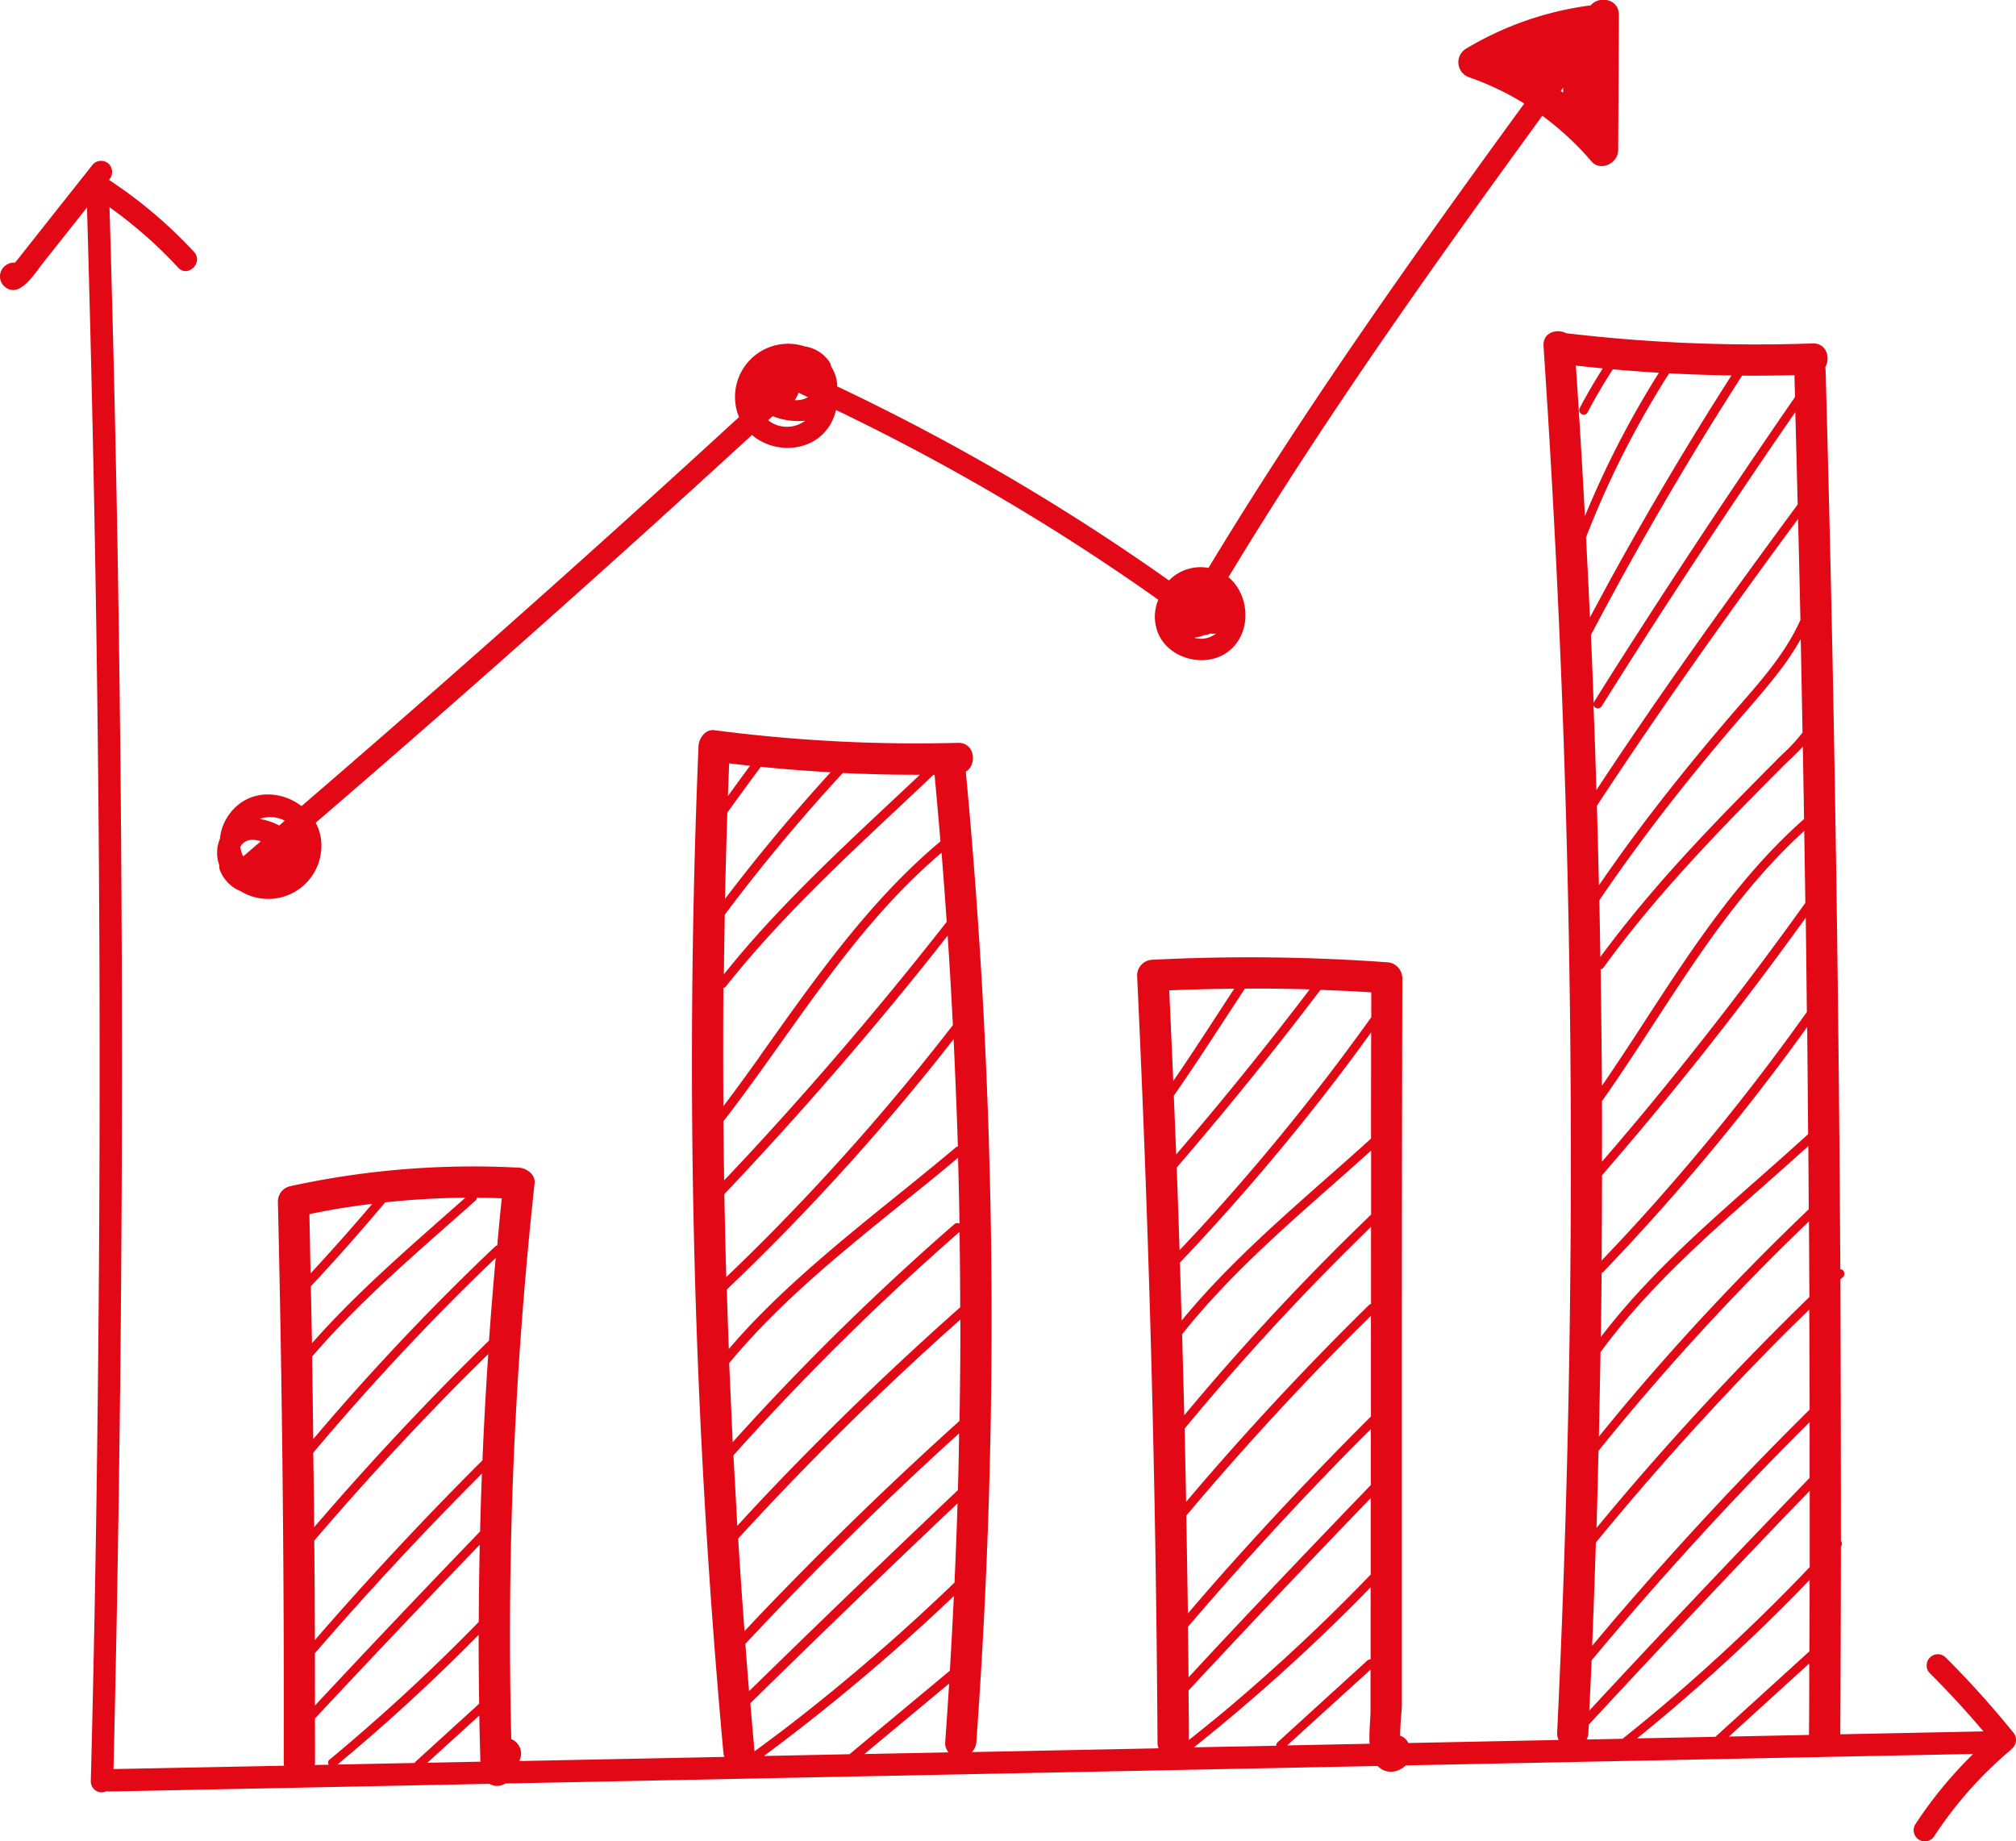
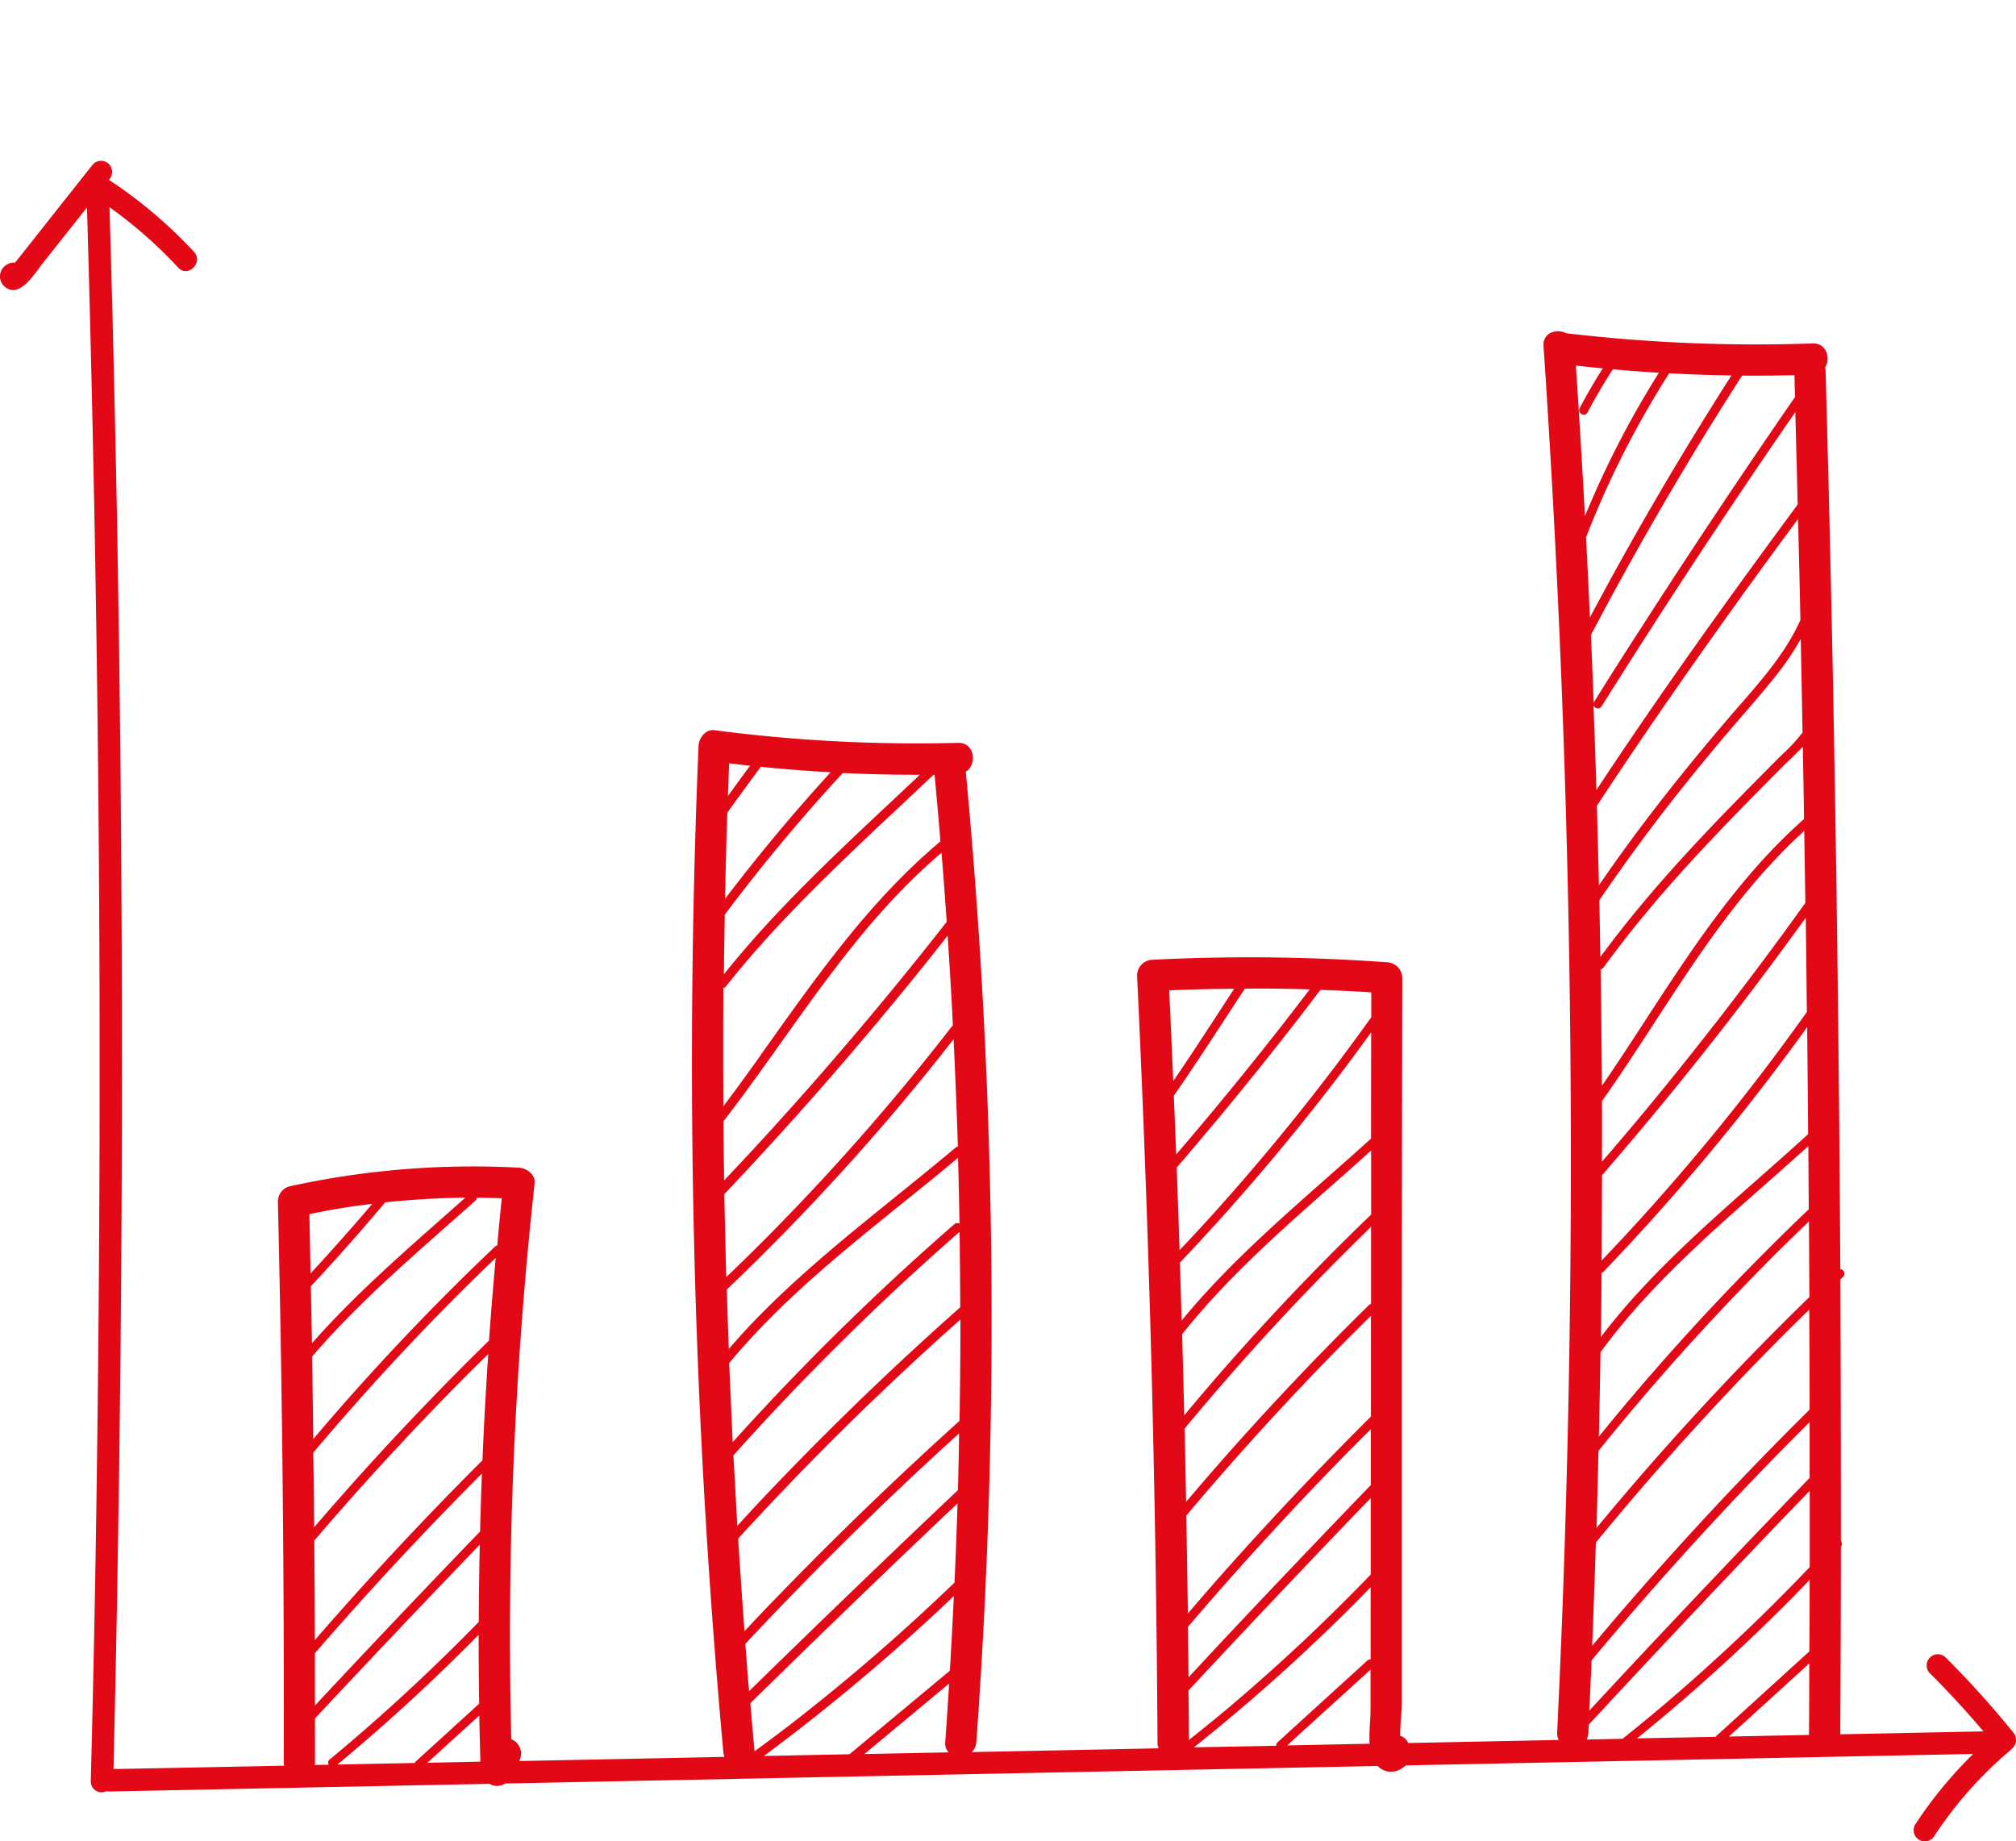
<svg xmlns="http://www.w3.org/2000/svg" viewBox="0 0 444.07 405.59">
  <defs>
    <style>.cls-1{fill:#e30815;}</style>
  </defs>
  <title>6</title>
  <g id="Слой_2" data-name="Слой 2">
    <g id="Background">
      <path class="cls-1" d="M443.38,381.52a207.71,207.71,0,0,0-14.79-16.41,2.46,2.46,0,0,0-3.48,3.48q6.16,6.14,11.79,12.79l-31.54.64q.12-20.67.14-41.33a1,1,0,0,0,0-1.27q0-28.79-.11-57.58l.63-.61a1,1,0,0,0-.65-1.66Q405,214,403.72,148.36q-.67-33.4-1.59-66.79a3.8,3.8,0,0,0-.08-.66c1.21-2.07.28-5.37-2.8-5.26A355,355,0,0,1,345,73.4c-2.11-1.09-5.24-.15-5,2.87Q348,195,345.37,314.2q-.75,33.72-2.37,67.41a3.25,3.25,0,0,0,.34,1.66l-33.12.67,0,0a3,3,0,0,0-1.81-1.6c0-2.36.38-5.81.38-6.72q0-5.47,0-10.95l0-20.9q0-21.39,0-42.79,0-42.79.1-85.58a3.52,3.52,0,0,0-3.44-3.44,420.21,420.21,0,0,0-51.54-.55,3.49,3.49,0,0,0-3.44,3.44q4,84.42,4.5,169a3.51,3.51,0,0,0,.24,1.26l-41.15.83a3.41,3.41,0,0,0,1-2.2A1286.59,1286.59,0,0,0,212.74,170c2.56-1.6,2-6.47-1.74-6.37a343.6,343.6,0,0,1-53.69-2.79c-1.9-.25-3.37,1.78-3.44,3.44A1672.11,1672.11,0,0,0,159.34,386a3.71,3.71,0,0,0,.24,1l-44.09.89-1.11,0a3.44,3.44,0,0,0-1.76-4.8,917.84,917.84,0,0,1,5.14-122.44c.21-1.92-1.75-3.35-3.44-3.44a188.68,188.68,0,0,0-50.58,4.12,3.47,3.47,0,0,0-2.53,3.32q1.45,61.74,1.29,123.5a3.81,3.81,0,0,0,.08.79L25,389.68q1.61-67.56,1.83-135.15.21-68.58-1-137.16-.65-35.86-1.71-71.72a97.73,97.73,0,0,1,15.13,13.3c2.15,2.33,5.62-1.16,3.48-3.48A102.41,102.41,0,0,0,24,39.62l0,0a2.54,2.54,0,0,0,0-3.48,2.48,2.48,0,0,0-3.48,0L11.19,47.91,6.6,53.72,4.3,56.63l-1,1.24a2.71,2.71,0,0,0-1.81.43,3,3,0,0,0-.77,4.55c3.36,3.49,7-2.75,8.75-4.92L19.16,45.7q1.93,66.06,2.53,132.15.61,68.58-.24,137.17Q21,353.71,20,392.39a2.39,2.39,0,0,0,3.48,2.15,2.58,2.58,0,0,0,.68.08l83.65-1.69a3.34,3.34,0,0,0,3.5-.07l75.54-1.52L303.45,389c1.67,1.71,4.23,1.71,6.21-.13l39.07-.79,85.91-1.73a92.89,92.89,0,0,0-12.78,15.55,2.46,2.46,0,0,0,4.25,2.48,87.69,87.69,0,0,1,16.69-18.82,1.89,1.89,0,0,0,.33-.37,2.18,2.18,0,0,0,.25-.2A2.52,2.52,0,0,0,443.38,381.52ZM2.43,58.95c-.15.15-.13.09,0,0Zm103,301.13q0,7.6.12,15.2L91.59,388a1,1,0,0,0-.25.34l-17,.34A421.19,421.19,0,0,0,105.46,360.08ZM68.15,267.44Q75,266,82,265.18,75.35,273,68.41,280.5C68.32,276.15,68.25,271.79,68.15,267.44Zm36.86-3.6q2.76,0,5.52.11-.55,5.19-1,10.39a.94.94,0,0,0-.48.24Q91.4,291.35,75.33,309.64,72.13,313.28,69,317q-.11-9.09-.25-18.18c10.81-12.59,23.57-23.3,35.94-34.31A.85.85,0,0,0,105,263.84ZM69,320q15-17.83,31.44-34.35,4.32-4.33,8.75-8.55-.83,9.09-1.47,18.19Q90.91,311.74,75.3,329.4q-3.07,3.48-6.09,7Q69.14,328.2,69,320Zm.18,19.41Q84.06,322,100.08,305.7c2.46-2.5,5-5,7.47-7.43q-.79,11.69-1.28,23.4-19.16,19.12-36.91,39.59Q69.33,350.33,69.23,339.41Zm.13,24.82Q87,343.77,106.15,324.6q-.25,6.37-.4,12.75-18.33,19-36.37,38.33Q69.37,370,69.37,364.23Zm36.26,13.66q.1,5.08.25,10.16l-11.68.24ZM102.5,263.82C90.9,274.13,79,284.22,68.72,295.88c-.07-4.18-.17-8.36-.25-12.54q8.41-9,16.37-18.49Q93.64,263.91,102.5,263.82ZM69.38,378.54q18-19.28,36.3-38.28-.19,8.5-.22,17A421.19,421.19,0,0,1,72.59,387.6a.79.79,0,0,0-.16,1.12l-3.11.06a3.79,3.79,0,0,0,.07-.65C69.39,384.94,69.38,381.74,69.38,378.54Zm291.22,4.38a417.9,417.9,0,0,0,34.52-31.31c1.17-1.19,2.33-2.4,3.49-3.6q0,7.87-.06,15.75l-20.7,18.82ZM349.68,90.87q2.58-4.89,5.59-9.52,5.07.45,10.14.76a207.67,207.67,0,0,0-16.29,31.58q-.89-16.59-2-33.16,3,.33,5.93.62-2.72,4.26-5.08,8.73C347.39,91,349.09,92,349.68,90.87Zm31.71-8.16Q367.76,104,355.55,126.15q-2.7,4.91-5.33,9.87-.4-8.83-.86-17.67a205.22,205.22,0,0,1,18.31-36.12Q374.53,82.6,381.39,82.7ZM351,155.34a1,1,0,0,0,1.81.22q17.24-27.47,35.46-54.3c2.38-3.5,4.79-7,7.19-10.48q.27,10.17.52,20.35c-12.54,17-24.88,34.07-36.73,51.53q-3.85,5.66-7.61,11.38Q351.38,164.68,351,155.34Zm1.27,43q8.67-12.73,18.28-24.78,5.26-6.59,10.73-13c3.51-4.12,7.15-8.14,10.46-12.43a58.54,58.54,0,0,0,4.91-7.36q.21,10.3.4,20.59a37.19,37.19,0,0,1-4.52,4.86q-5.39,5.4-10.72,10.85c-6.92,7.11-13.7,14.37-20.07,22q-4.79,5.72-9.23,11.73Q352.42,204.54,352.29,198.32Zm.28,15.17a1,1,0,0,0,.69-.42c11.6-16,25.44-30.18,39.35-44.14,1.47-1.48,3.1-2.91,4.52-4.49q.15,8,.27,15.95C382,194,371,211.62,359.86,228.7c-2.3,3.52-4.62,7-7,10.48Q352.77,226.33,352.57,213.48Zm.29,29.09c11.77-16.65,21.67-34.67,35.2-50a123.6,123.6,0,0,1,9.38-9.58q.13,7.93.25,15.86-17,23.72-35.6,46.17-4.55,5.47-9.21,10.85Q352.9,249.22,352.87,242.57Zm43.72-106c-3.72,8.36-10.33,15.15-16.22,22.06-7.11,8.33-14,16.85-20.51,25.64-2.61,3.52-5.14,7.1-7.63,10.7q-.2-8.75-.45-17.5c11.58-17.63,23.69-34.9,36.1-52q4.08-5.61,8.21-11.18Q396.35,125.45,396.58,136.57Zm-44,161.21.13-.14c10.45-14.25,23.88-25.94,37.06-37.57q4.31-3.8,8.57-7.65.06,7,.1,13.92a542.08,542.08,0,0,0-37.63,39.74q-4.37,5.11-8.6,10.34Q352.39,307.09,352.55,297.78Zm45.74-48c-12.74,11.63-26.2,22.53-37.83,35.31q-4.12,4.53-7.85,9.39.11-7.05.17-14.11a1,1,0,0,0,.39-.25,498.46,498.46,0,0,0,40.19-47.48q2.38-3.2,4.7-6.44Q398.19,238,398.28,249.78ZM398,222.91a493.44,493.44,0,0,1-34.29,42.95q-5.36,6-10.92,11.8.08-9.39.09-18.78,20.37-23.49,38.88-48.51,3-4.08,6-8.21Q397.89,212.53,398,222.91Zm-45.9,96.68a542.31,542.31,0,0,1,37-41.35q4.62-4.66,9.36-9.19.05,8.33.1,16.65-21.09,20.52-40.23,42.93-3.36,3.94-6.66,7.94Q351.91,328.08,352.11,319.59Zm-1.52,46.15q19.66-23.59,41.16-45.56,3.41-3.48,6.87-6.91c0,.87,0,1.74,0,2.61,0,3.22,0,6.44,0,9.66q-20.38,21.1-40.42,42.54-4.06,4.35-8.11,8.73Q350.35,371.27,350.59,365.74Zm47.95.68c0,5.25,0,10.49-.07,15.74l-17.63.36Zm.07-55.91q-20.82,20.6-40,42.75-4,4.6-7.89,9.28.46-11.38.82-22.76,19.36-23.61,40.91-45.31,3-3,6.09-6Q398.59,299.48,398.61,310.51ZM395.28,82.64c0,1.6.08,3.2.12,4.8Q377.75,113,361,139.07q-5,7.72-9.84,15.5a1,1,0,0,0-.12.33q-.21-5.64-.44-11.27c-.05-1.25-.12-2.49-.17-3.74q12.1-23,25.74-45.15,3.72-6,7.56-12Q389.48,82.78,395.28,82.64Zm-45.39,299c0-.58.05-1.17.08-1.75q20.06-21.66,40.47-43,4.08-4.26,8.19-8.5,0,8.4,0,16.8a417.68,417.68,0,0,1-32.34,30.52c-2.92,2.48-5.89,4.9-8.88,7.3l-7.92.16A3.53,3.53,0,0,0,349.88,381.61Zm-88,1.66c0-3.65-.06-7.3-.09-10.94q16.32-17.52,32.88-34.83,3.62-3.77,7.25-7.53,0,8.41,0,16.83a418.53,418.53,0,0,1-32.17,30.06Q265.87,380.11,261.9,383.26Zm-4.34-165.15q7.16-.3,14.32-.36c-4.46,6.79-8.83,13.64-13.43,20.33Q258,228.09,257.55,218.11Zm30.91-.17q-14.15,18.59-29.38,36.32-.25-6.47-.52-12.94c5.4-7.74,10.46-15.71,15.66-23.59Q281.35,217.71,288.47,217.94Zm13.59.65q0,2.73,0,5.45A494.05,494.05,0,0,1,267.58,267q-3.82,4.24-7.75,8.38-.3-9.1-.63-18.2,16.43-19.07,31.66-39.13Q296.46,218.23,302.06,218.59ZM261.31,333.85q15.29-18.18,31.88-35.2,4.35-4.45,8.79-8.81,0,11.09,0,22.18-17.17,17.09-33.24,35.22c-2.39,2.7-4.73,5.43-7.08,8.16Q261.5,344.63,261.31,333.85ZM302,250.8c-12.41,11.25-25.43,21.89-36.72,34.3q-2.57,2.83-5,5.79c-.12-4.26-.24-8.52-.37-12.77a498.67,498.67,0,0,0,35.21-41.38c2.35-3.08,4.64-6.2,6.91-9.34Q302,239.09,302,250.8ZM260.39,293.9c10-12.59,22.19-23.24,34.2-33.84q3.73-3.29,7.43-6.62,0,7.05,0,14.1-19.11,18.37-36.37,38.53-2.41,2.82-4.79,5.68Q260.64,302.83,260.39,293.9Zm1.28,64.45q15.86-18.55,32.88-36.07c2.44-2.51,4.92-5,7.4-7.46v.06q0,6.12,0,12.24Q284.75,344.94,267.81,363l-6,6.46Q261.74,363.91,261.67,358.36Zm32.26-80.12q4-4,8.07-8,0,8.5,0,17a.92.92,0,0,0-.47.25q-17.08,16.77-32.88,34.77-3.73,4.25-7.38,8.58-.15-8.07-.33-16.14Q276.59,295.76,293.93,278.24Zm7.76,105.87-18.16.37,18.36-16.69q0,4.4,0,8.79C301.88,378.93,301.52,381.63,301.69,384.11ZM168.27,386.8A447.3,447.3,0,0,0,203.22,358q3.49-3.18,6.89-6.45-.39,8.23-.88,16.46l-22.11,18.4ZM160.21,179q3.66-5.07,7.37-10.09,7.68.77,15.39,1.2Q170.71,183.53,159.7,198,159.9,188.51,160.21,179Zm.13-3.67q.13-3.59.27-7.19c1.53.19,3.07.37,4.61.53Q162.76,172,160.34,175.35Zm42.31-4.69c-11.6,10.95-23.43,21.68-34.2,33.47q-4.67,5.11-9,10.51.08-6.57.2-13.14a394.51,394.51,0,0,1,26-31.21Q194.13,170.68,202.65,170.66ZM211,328.24q-19.63,18.58-39,37.45-3.49,3.41-7,6.83c-.29-3.47-.56-6.94-.82-10.42q19.24-20.58,39.89-39.77,3.57-3.32,7.19-6.58Q211.19,322,211,328.24Zm0-75.7a1.06,1.06,0,0,0-.49.23c-14.2,11.94-29.24,23-42.36,36.15q-4,4-7.61,8.23-.25-6.55-.44-13.1A510.3,510.3,0,0,0,204,236.52q3.07-3.78,6.05-7.61Q210.61,240.72,211,252.54ZM159.35,247c12.88-16.65,23.84-34.79,38.44-50.07a130.59,130.59,0,0,1,9.61-9.1q.61,7.61,1.13,15.23Q190,226.73,169.74,249q-5.06,5.57-10.23,11Q159.41,253.5,159.35,247Zm50.54-21.19a504.43,504.43,0,0,1-38.38,44.1q-5.67,5.8-11.53,11.4-.26-9.13-.43-18.27,22.31-23.54,42.71-48.79,3.27-4.05,6.48-8.15Q209.4,215.91,209.89,225.76Zm-42.32,6.61c-2.7,3.78-5.42,7.55-8.23,11.25q-.08-13,0-26.06a.86.86,0,0,0,.57-.34c11.22-14.14,24.36-26.55,37.5-38.87q4.11-3.85,8.19-7.72h.26q.69,7.33,1.29,14.66C191.35,198.56,179.51,215.63,167.57,232.37Zm-6.95,67.84c11.38-13.74,25.45-24.95,39.26-36.11,3.74-3,7.47-6,11.15-9.13q.2,7.26.32,14.51a1,1,0,0,0-1.16.15,566.13,566.13,0,0,0-41.9,40.46q-3.49,3.74-6.9,7.54Q161,308.92,160.62,300.21Zm.93,20.32q18-20.11,37.81-38.44,5.94-5.48,12-10.79.13,8.31.15,16.61-21.44,19-41.21,39.68-4,4.19-7.9,8.47Q162,328.3,161.55,320.53ZM204.4,297.1q3.55-3.25,7.15-6.44,0,11.16-.2,22.33-20.26,18.25-39.26,37.83Q168,355,164,359.31q-.77-10.19-1.4-20.4Q182.56,317.09,204.4,297.1Zm-1.83,42q4.17-4,8.35-7.93-.27,8.72-.67,17.43a440.89,440.89,0,0,1-36.52,31.54Q170,383,166.2,385.77q-.48-5.29-.92-10.59Q183.8,357,202.57,339.08Zm6.5,31.74q-.4,6.43-.86,12.85a3,3,0,0,0,.74,2.31l-18.55.37ZM263,384.89a418.1,418.1,0,0,0,32.85-29.14q3.07-3,6.06-6.12,0,7.51,0,15,0,.45,0,.89a1,1,0,0,0-.73.26l-19.76,18a.84.84,0,0,0-.29.76l-3.76.08Z" />
-       <path class="cls-1" d="M48.32,190.6a2.15,2.15,0,0,0,.16,1.15A8.06,8.06,0,0,0,53,196.3,11.7,11.7,0,0,0,70.77,187a10.59,10.59,0,0,0-1.23-5.77q48.74-41.93,96.1-85.42c5.36,4.62,14.89,3.78,17.95-3.73a11.74,11.74,0,0,0,.56-1.77,487.43,487.43,0,0,1,71,41.8,9.5,9.5,0,0,0-.49,6c1.53,6.65,10.37,9.43,15.74,5.52s5.05-12.44.2-16.5c21.22-35.08,45-68.51,69.13-101.63a64.53,64.53,0,0,1,10.83,10.05c2,2.33,5.86.39,5.88-2.43q.08-14.93.16-29.86c0-3.57-4.44-4.26-6.19-2.08a71,71,0,0,0-27.54,9.58,3.49,3.49,0,0,0,.82,6.29,61.43,61.43,0,0,1,12.06,5.76c-24.3,33.33-48.22,67-69.55,102.28a9.77,9.77,0,0,0-8.71,2.77,487.41,487.41,0,0,0-73.07-42.74,8.21,8.21,0,0,0-1.35-4.39,2.22,2.22,0,0,0-.42-1.09,7.89,7.89,0,0,0-5.34-3.32,11.71,11.71,0,0,0-15,14.17,10.91,10.91,0,0,0,.48,1.38q-47.49,43.62-96.37,85.69c-4.57-3.51-11.62-3.79-15.72,1.54a10.86,10.86,0,0,0-2.26,5.68A7.89,7.89,0,0,0,48.32,190.6Zm296-171.3v1.1l-.52-.39ZM53.57,188.64a6.38,6.38,0,0,1-.64-2.12c1-1.69,2.73-1.78,4.52-1.21ZM175.9,86.5l2.07,1a5.19,5.19,0,0,1-2.41.65l-.5,0A8,8,0,0,0,175.9,86.5Zm-5,7.05a6.12,6.12,0,0,1-1.7-1l1-.88a15.06,15.06,0,0,0,7.18,1A6.79,6.79,0,0,1,170.9,93.56ZM263,140.48a7.31,7.31,0,0,0,2.2-.56,4.43,4.43,0,0,0,1.41-.36,5,5,0,0,0,1.24,0A5.35,5.35,0,0,1,263,140.48ZM62.73,180.78l-1.23,1.06a13.4,13.4,0,0,0-4.29-1.44A6.8,6.8,0,0,1,62.73,180.78Z" />
    </g>
  </g>
</svg>